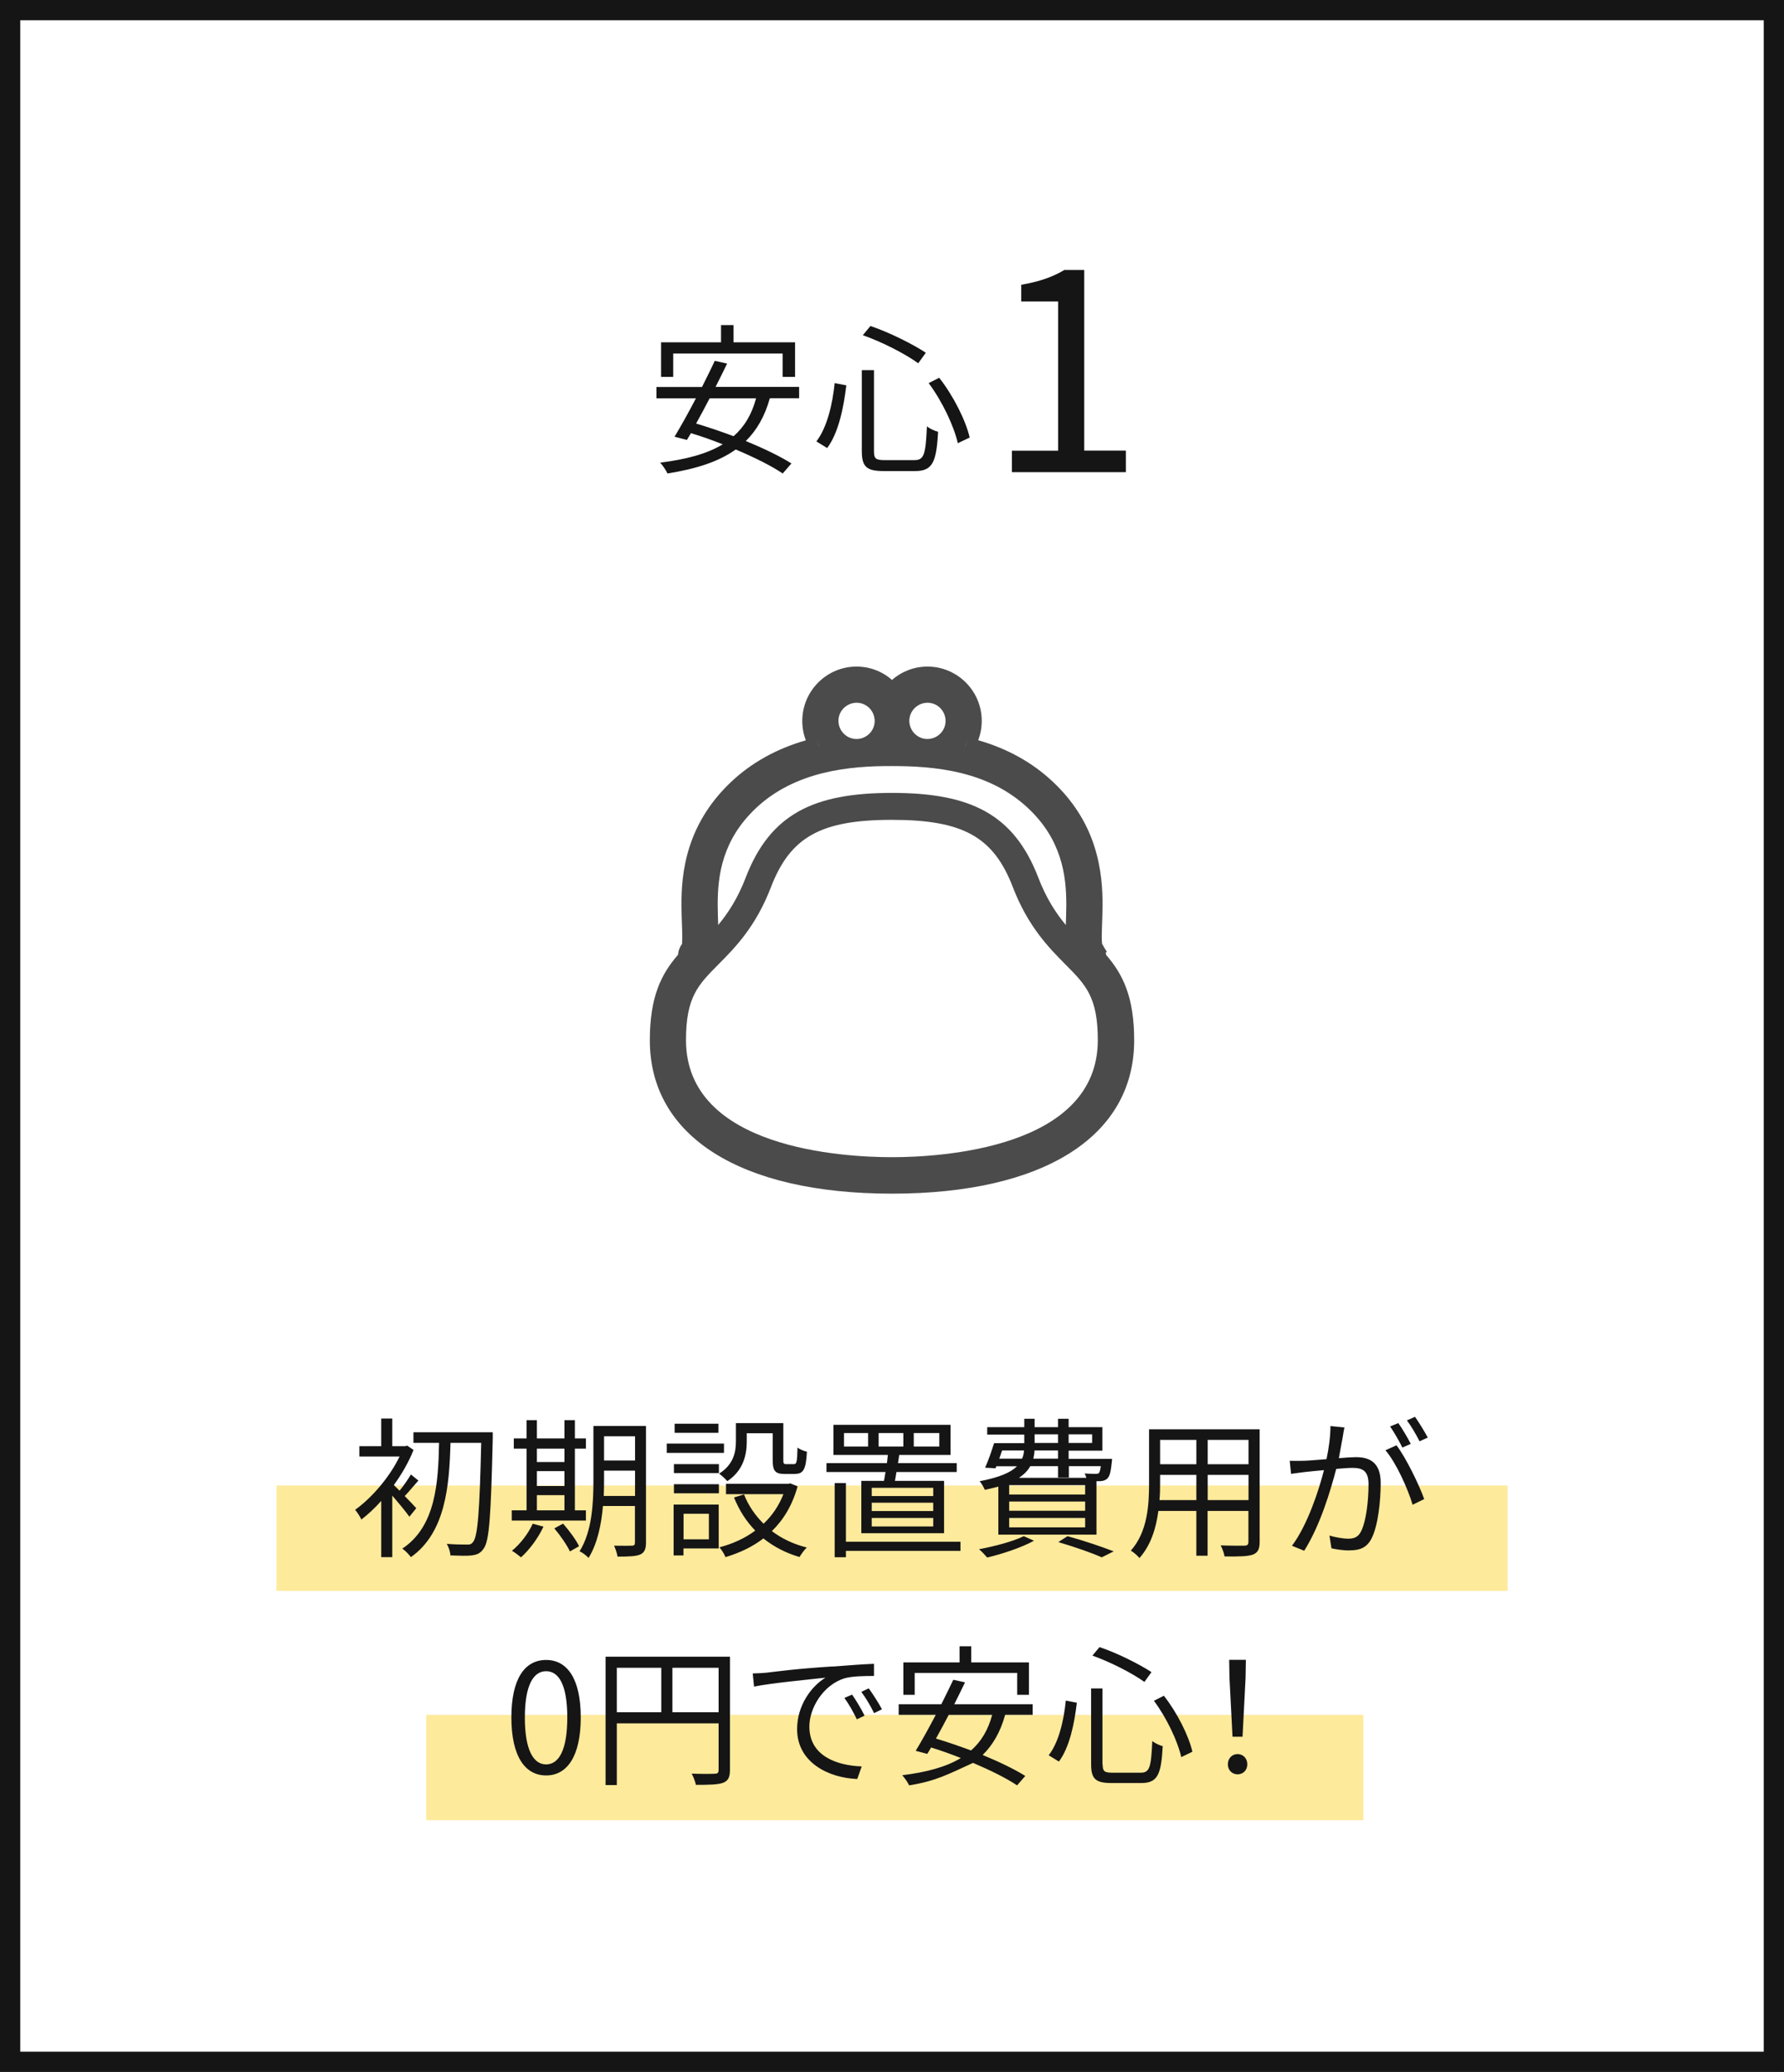
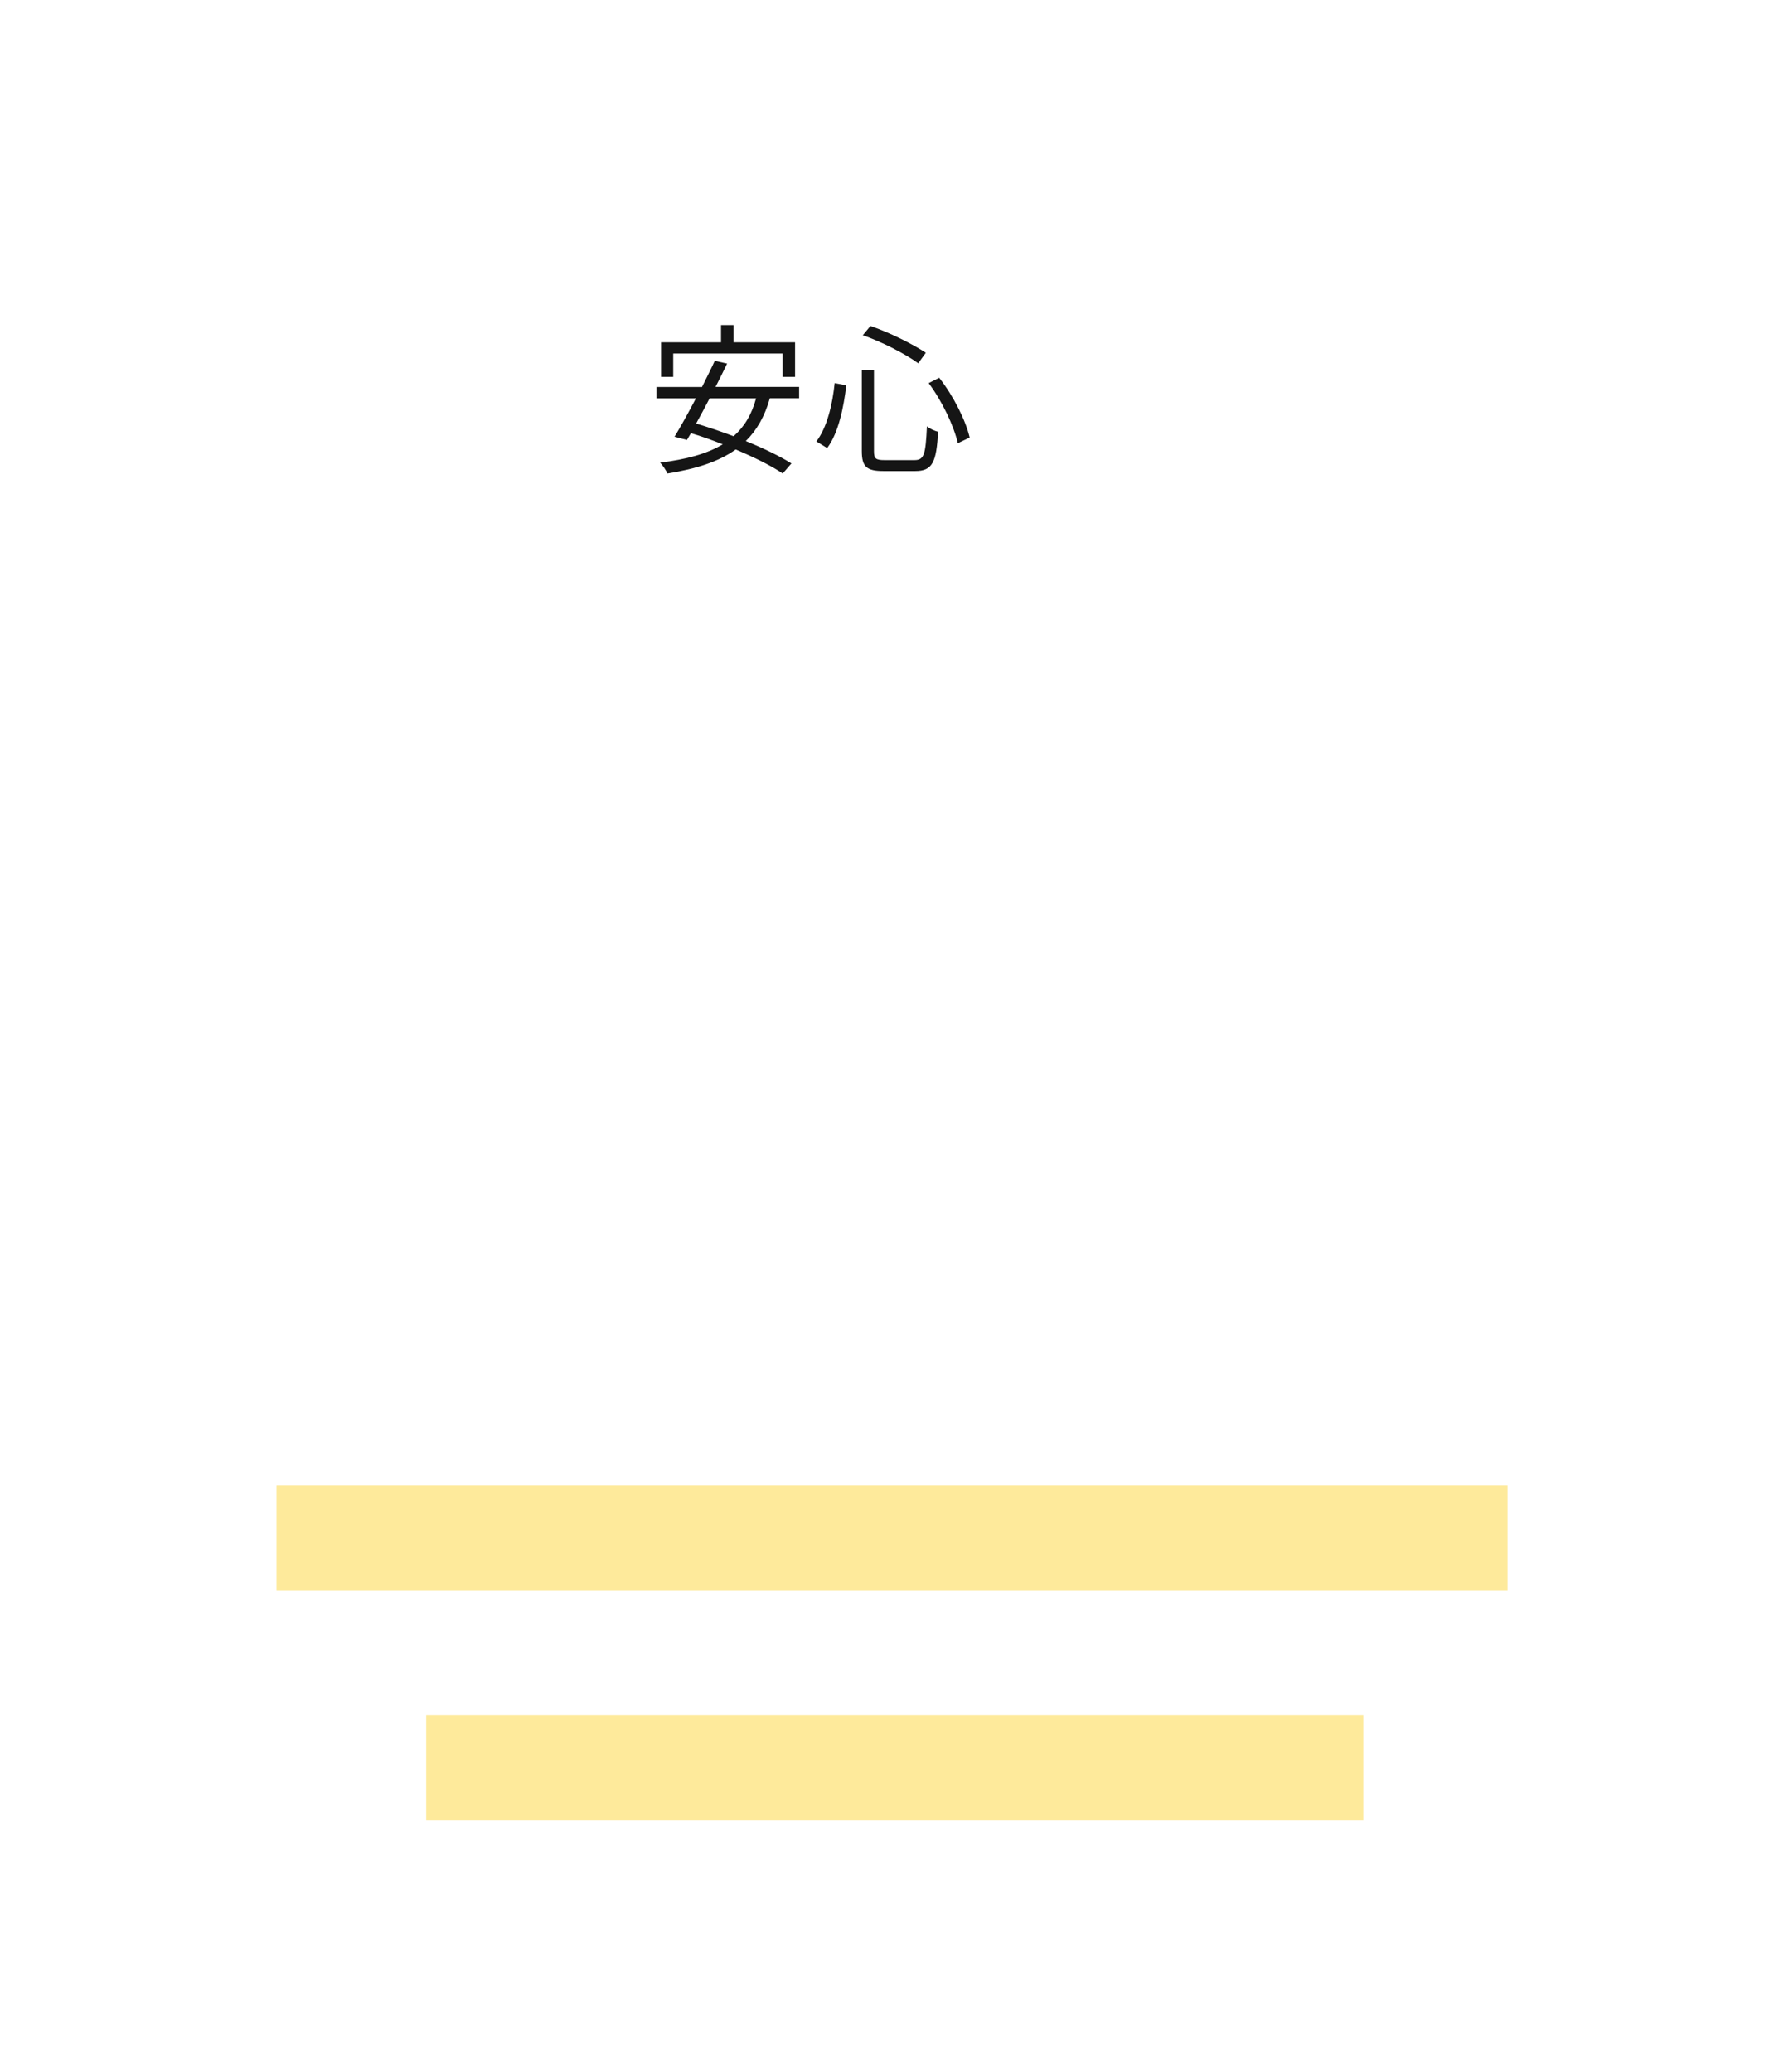
<svg xmlns="http://www.w3.org/2000/svg" id="_レイヤー_2" data-name="レイヤー_2" viewBox="0 0 176.14 204.53">
  <defs>
    <style>
      .cls-1 {
        fill: #151515;
      }

      .cls-1, .cls-2 {
        fill-rule: evenodd;
      }

      .cls-3 {
        fill: #4b4b4b;
      }

      .cls-4 {
        fill: none;
        stroke: #151515;
        stroke-width: 2px;
      }

      .cls-2 {
        fill: #feea9b;
      }
    </style>
  </defs>
  <g id="_レイヤー_1-2" data-name="レイヤー_1">
    <g>
      <g>
        <path class="cls-2" d="M27.3,146.64h121.55v10.4H27.3v-10.4Z" />
        <path class="cls-2" d="M42.08,169.28h92.53v10.4H42.08v-10.4Z" />
-         <path class="cls-4" d="M1,1h174.14v202.53H1V1Z" />
        <path class="cls-1" d="M94.57,43.76c-.37-1.66-1.53-4.14-2.88-5.94l1.04-.53c1.42,1.81,2.62,4.22,3.01,5.9l-1.17.56ZM92.62,42.61c-.16,3.01-.54,3.89-2.27,3.89h-3.1c-1.7,0-2.16-.43-2.16-1.98v-7.98h1.2v8c0,.74.18.88,1.06.88h2.94c.96,0,1.1-.58,1.23-3.34.27.24.77.46,1.1.54ZM85.19,33.09l.75-.91c1.9.64,4.21,1.81,5.47,2.64l-.75,1.04c-1.25-.91-3.55-2.1-5.47-2.77ZM80.6,43.58c1.07-1.39,1.6-3.71,1.81-5.76l1.15.22c-.26,2.14-.75,4.66-1.89,6.19l-1.07-.66ZM73.64,43.54c1.76.72,3.38,1.5,4.5,2.21l-.86.99c-1.1-.75-2.78-1.58-4.64-2.37-1.7,1.22-3.94,1.92-6.74,2.37-.11-.27-.48-.82-.72-1.07,2.56-.32,4.61-.86,6.18-1.81-1.06-.42-2.13-.8-3.14-1.1-.14.24-.27.46-.4.67l-1.22-.32c.61-1.01,1.38-2.38,2.11-3.79h-3.9v-1.12h4.5c.45-.91.9-1.79,1.26-2.58l1.22.27c-.34.72-.74,1.5-1.14,2.3h8.25v1.12h-2.89c-.5,1.79-1.3,3.17-2.37,4.22ZM70.07,39.31c-.45.86-.91,1.73-1.34,2.5,1.18.35,2.45.78,3.7,1.25,1.06-.93,1.79-2.14,2.22-3.74h-4.58ZM77.27,34.9h-10.8v2.3h-1.2v-3.41h5.92v-1.7h1.23v1.7h6.08v3.41h-1.23v-2.3Z" />
-         <path class="cls-1" d="M99.91,46.61h11.25v-2.13h-4.11v-17.83h-1.96c-1.12.67-2.44,1.15-4.26,1.46v1.65h3.64v14.73h-4.56v2.13Z" />
-         <path class="cls-1" d="M140.16,142.28c-.33-.65-.82-1.5-1.25-2.07l.8-.35c.39.55.97,1.5,1.26,2.05l-.81.36ZM138.46,142.89c-.3-.6-.81-1.51-1.21-2.08l.81-.33c.38.52.92,1.45,1.23,2.05l-.82.36ZM140.62,147.98l-1.15.56c-.45-1.54-1.62-4.15-2.68-5.38l1.09-.49c.93,1.21,2.25,3.93,2.74,5.32ZM133.23,153.05c-.58,0-1.29-.1-1.77-.21l-.2-1.26c.63.19,1.41.31,1.83.31.55,0,1.02-.12,1.32-.78.48-1,.71-2.97.71-4.59,0-1.37-.63-1.62-1.59-1.62-.36,0-.96.04-1.6.1-.56,2.14-1.57,5.55-3.16,8.08l-1.21-.49c1.53-2.04,2.65-5.46,3.16-7.47-.8.07-1.51.15-1.9.19-.35.05-.98.12-1.35.18l-.13-1.29c.48.01.87.01,1.35,0,.49-.01,1.36-.09,2.28-.16.23-1.08.39-2.25.39-3.27l1.38.14c-.06.28-.12.6-.16.9-.09.43-.23,1.32-.39,2.13.71-.06,1.32-.1,1.68-.1,1.35,0,2.45.51,2.45,2.55,0,1.79-.26,4.17-.87,5.41-.48,1.01-1.23,1.24-2.19,1.24ZM120.9,153.63c-.04-.3-.22-.78-.38-1.08,1.05.04,2.07.03,2.34.03.3-.01.4-.1.4-.39v-3.04h-4.03v4.42h-1.11v-4.42h-3.75c-.22,1.66-.73,3.38-1.87,4.65-.17-.23-.61-.6-.85-.73,1.65-1.86,1.8-4.5,1.8-6.58v-5.4h10.92v11.13c0,.72-.19,1.05-.67,1.24-.51.18-1.38.2-2.79.18ZM118.12,142.14h-3.58v2.4h3.58v-2.4ZM118.12,145.59h-3.58v.88c0,.5-.01,1.05-.06,1.61h3.64v-2.49ZM123.27,142.14h-4.03v2.4h4.03v-2.4ZM123.27,145.59h-4.03v2.49h4.03v-2.49ZM104.5,152.22l.9-.58c1.65.45,3.45,1.07,4.56,1.5l-1.18.59c-.96-.43-2.59-1-4.27-1.5ZM109.8,143.99s-.02.23-.03.36c-.1.91-.19,1.35-.43,1.59-.18.18-.42.26-.72.27h-.36v5.28h-9.69v-4.74c-.4.1-.84.21-1.33.32-.11-.24-.33-.66-.53-.85,1.98-.38,3.09-.87,3.7-1.48h-2.04l-.08.2-1.03-.06c.32-.68.63-1.62.89-2.42h2.98v-.85h-3.66v-.73h3.66v-.83h1.02v.83h2.31v-.83h1.05v.83h3.33v2.32h-3.33v.81h4.29ZM99.64,150.77h7.5v-.93h-7.5v.93ZM99.64,149.13h7.5v-.91h-7.5v.91ZM99.64,146.6v.93h7.5v-.93h-7.5ZM98.94,143.18l-.28.81h2.25c.12-.25.18-.52.19-.81h-2.16ZM104.46,141.59h-2.31v.85h2.31v-.85ZM104.46,143.18h-2.32c-.01.29-.06.56-.12.81h2.44v-.81ZM107.83,142.44v-.85h-2.32v.85h2.32ZM104.46,145.85v-1.12h-2.74c-.23.42-.59.81-1.12,1.15h6.66c-.04-.15-.11-.32-.17-.43.47.03.89.04,1.04.04.18,0,.27-.01.36-.07.08-.09.14-.3.2-.69h-3.16v1.12h-1.05ZM101.08,151.64l1.01.45c-1.23.68-3.12,1.3-4.62,1.66-.18-.21-.56-.63-.81-.82,1.54-.29,3.34-.76,4.42-1.29ZM101.58,167.3h-1.15v-2.16h-10.12v2.16h-1.12v-3.2h5.55v-1.59h1.15v1.59h5.7v3.2ZM83.52,153.72h-1.11v-7.32h1.11v5.79h11.31v.9h-11.31v.63ZM88.35,146.18h4.86v5.17h-8.17v-5.17h2.24c.04-.27.1-.57.15-.87h-5.83v-.88h5.97c.03-.27.06-.56.09-.81h-5.37v-2.97h11.56v2.97h-5.07c-.04.26-.07.54-.12.81h5.8v.88h-5.95c-.04.32-.11.6-.15.87ZM86.07,150.68h6.07v-.84h-6.07v.84ZM86.07,149.16h6.07v-.82h-6.07v.82ZM86.07,146.87v.81h6.07v-.81h-6.07ZM85.71,141.46h-2.38v1.33h2.38v-1.33ZM90.22,142.79h2.52v-1.33h-2.52v1.33ZM89.19,142.79v-1.33h-2.44v1.33h2.44ZM75.39,151.85c-1.11.86-2.4,1.45-3.76,1.86-.1-.27-.39-.75-.6-.97,1.27-.33,2.49-.87,3.54-1.65-.89-.91-1.59-2.01-2.1-3.27l.99-.3c.43,1.1,1.1,2.07,1.93,2.89.84-.79,1.51-1.77,1.96-2.92h-5.67v-1.02h6.16l.19-.04.72.29c-.51,1.85-1.39,3.3-2.54,4.42.98.74,2.13,1.29,3.45,1.62-.24.22-.57.67-.72.94-1.36-.4-2.55-1.02-3.57-1.84ZM78.51,145.5h-1.04c-.92,0-1.18-.29-1.18-1.35v-2.67h-2.56v.82c0,1.29-.33,2.86-1.92,3.91-.17-.2-.58-.59-.81-.74,1.44-.91,1.66-2.16,1.66-3.19v-1.8h4.68v3.66c0,.33.05.39.29.39h.75c.27,0,.33-.2.36-1.64.21.18.64.35.93.41-.09,1.75-.36,2.19-1.15,2.19ZM65.83,142.5h5.65v.92h-5.65v-.92ZM66.61,140.54h4.32v.9h-4.32v-.9ZM60.97,153.66c-.04-.32-.21-.79-.34-1.08.79.01,1.54.01,1.75,0,.23,0,.31-.07.31-.32v-3.6h-3.16c-.15,1.78-.53,3.69-1.42,5.13-.18-.21-.63-.56-.89-.65,1.25-1.98,1.37-4.83,1.37-6.97v-5.41h5.19v11.52c0,.66-.17.99-.57,1.17-.43.18-1.12.21-2.24.21ZM62.7,141.78h-3.06v2.39h3.06v-2.39ZM62.7,145.17h-3.06v1.01c0,.46-.01.97-.03,1.49h3.09v-2.49ZM50.53,149.09h1.46v-6.09h-1.26v-1.01h1.26v-1.8h1.02v1.8h2.72v-1.8h1.03v1.8h1.09v1.01h-1.09v6.09h1.09v1.01h-7.32v-1.01ZM53.01,149.09h2.72v-1.5h-2.72v1.5ZM53.01,146.69h2.72v-1.47h-2.72v1.47ZM53.01,144.32h2.72v-1.32h-2.72v1.32ZM50.55,153.08c.82-.67,1.6-1.68,2.05-2.67l1.06.29c-.54,1.15-1.39,2.29-2.22,3.03-.21-.18-.63-.5-.9-.65ZM55.6,150.41c.6.68,1.29,1.61,1.57,2.22l-.9.52c-.27-.6-.94-1.57-1.54-2.28l.87-.47ZM53.92,163.86c2.09,0,3.42,1.86,3.42,5.67s-1.33,5.73-3.42,5.73-3.43-1.9-3.43-5.73,1.33-5.67,3.43-5.67ZM53.92,174.17c1.25,0,2.09-1.4,2.09-4.63s-.84-4.57-2.09-4.57-2.1,1.37-2.1,4.57.84,4.63,2.1,4.63ZM46.6,153.54c-.49.06-1.32.03-2.13,0-.01-.33-.16-.81-.36-1.14.88.07,1.69.07,2.02.07.27.01.42-.04.58-.26.45-.52.65-3.01.8-9.78h-3.03c-.12,4.23-.48,8.85-3.91,11.28-.19-.26-.56-.65-.85-.84,3.31-2.19,3.55-6.52,3.63-10.44h-2.53v-1.05h7.83v.62c-.18,7.6-.33,10.12-.9,10.87-.31.46-.65.6-1.14.66ZM38.89,146.6c.15.15.35.35.56.55.39-.46.85-1.14,1.12-1.6l.74.6c-.47.52-.94,1.11-1.35,1.53.48.49.96.99,1.14,1.2l-.68.84c-.33-.47-1.09-1.39-1.69-2.08v6.07h-1.09v-5.55c-.64.72-1.32,1.35-1.96,1.84-.12-.27-.44-.78-.62-.96,1.64-1.17,3.4-3.21,4.39-5.26h-3.97v-1.02h2.16v-2.73h1.09v2.73h1.28l.19-.06.63.43c-.48,1.21-1.16,2.38-1.94,3.46ZM70.98,147.41h-4.44v-.9h4.44v.9ZM70.98,145.41h-4.44v-.88h4.44v.88ZM66.51,153.54v-5.02h4.45v4.33h-3.48v.69h-.97ZM69.99,151.95v-2.52h-2.5v2.52h2.5ZM72.07,174.72c0,.72-.18,1.08-.69,1.27-.5.18-1.33.2-2.67.2-.06-.3-.25-.81-.42-1.11,1.02.04,1.99.03,2.28.01.27,0,.38-.09.38-.38v-4.59h-10.05v6.09h-1.11v-12.67h12.28v11.17ZM65.29,164.63h-4.39v4.39h4.39v-4.39ZM70.95,164.63h-4.56v4.39h4.56v-4.39ZM82.24,164.51c1.63-.13,3.04-.23,4.05-.27v1.2c-.85,0-2.17.01-2.94.24-2.13.69-3.44,2.97-3.44,4.75,0,2.92,2.73,3.85,5.17,3.94l-.44,1.24c-2.77-.1-5.94-1.59-5.94-4.93,0-2.34,1.42-4.24,2.8-5.07-1.61.18-5.43.54-7.05.88l-.13-1.3c.57-.01,1.05-.04,1.33-.07.97-.11,2.91-.39,6.57-.62ZM83.37,167.61l.76-.33c.34.49.92,1.42,1.23,2.08l-.76.36c-.35-.72-.78-1.5-1.23-2.11ZM85.77,166.66c.36.49.96,1.41,1.31,2.07l-.78.38c-.36-.74-.79-1.47-1.26-2.1l.74-.35ZM94.14,165.82l1.14.25c-.32.68-.69,1.41-1.06,2.16h7.74v1.05h-2.72c-.46,1.68-1.21,2.97-2.22,3.96,1.65.68,3.16,1.41,4.21,2.07l-.81.93c-1.04-.7-2.61-1.48-4.35-2.22-2.49,1.14-3.69,1.8-6.31,2.22-.11-.26-.45-.76-.68-1,2.4-.3,4.32-.81,5.79-1.7-.99-.39-1.99-.75-2.94-1.04-.13.23-.25.43-.38.63l-1.14-.3c.57-.94,1.29-2.23,1.98-3.55h-3.66v-1.05h4.21c.42-.85.84-1.68,1.18-2.41ZM95.88,172.79c.99-.87,1.68-2.01,2.08-3.51h-4.29c-.42.81-.86,1.62-1.26,2.34,1.11.33,2.29.74,3.46,1.17ZM106.32,168.09c-.24,2.01-.7,4.36-1.77,5.8l-1.01-.62c1.01-1.3,1.5-3.48,1.69-5.4l1.08.21ZM107.85,163.44l.71-.85c1.78.6,3.94,1.69,5.13,2.47l-.7.97c-1.17-.85-3.33-1.96-5.13-2.6ZM108.87,174.17c0,.69.17.82.99.82h2.76c.9,0,1.03-.54,1.15-3.13.25.22.72.43,1.03.51-.15,2.82-.51,3.64-2.13,3.64h-2.91c-1.59,0-2.03-.4-2.03-1.86v-7.48h1.12v7.5ZM114.91,167.39c1.33,1.69,2.46,3.96,2.82,5.53l-1.1.53c-.35-1.56-1.44-3.88-2.7-5.56l.97-.49ZM121.69,171.44l-.3-5.82-.03-1.77h1.65l-.03,1.77-.3,5.82h-.99ZM122.19,173.15c.52,0,.96.4.96,1.01s-.44.99-.96.99-.96-.39-.96-.99.43-1.01.96-1.01Z" />
      </g>
-       <path class="cls-3" d="M109.2,94.23c0-.07-.01-.14-.03-.21l.12-.05-.29-.47c-.05-.12-.12-.23-.19-.33,0-.01,0-.02,0-.04-.02-.16-.03-.39-.03-.66,0-.35.02-.76.03-1.22.02-.59.05-1.25.05-1.97,0-1.4-.09-3.52-.83-5.79-.77-2.38-2.14-4.5-4.07-6.31-2.01-1.9-4.49-3.28-7.38-4.11.23-.61.35-1.25.35-1.91,0-2.95-2.4-5.36-5.36-5.36-1.3,0-2.53.47-3.5,1.32-.96-.85-2.2-1.32-3.5-1.32-2.95,0-5.35,2.4-5.36,5.36,0,.66.12,1.31.35,1.92-2.89.83-5.37,2.21-7.38,4.11-1.92,1.81-3.29,3.93-4.07,6.31-.75,2.27-.83,4.39-.83,5.79,0,.72.03,1.39.05,1.98.02.46.03.86.03,1.22s-.02.59-.02.68c-.23.32-.37.69-.4,1.08-1.68,1.94-2.78,4.18-2.78,8.45,0,9.47,8.94,15.13,23.91,15.13s23.91-5.65,23.91-15.13c0-4.27-1.1-6.51-2.78-8.45ZM95.59,73.1c-.09.2-.19.38-.31.56,0,0,0,0-.01,0,.12-.18.23-.36.32-.56ZM91.57,69.37c.99,0,1.78.8,1.79,1.79,0,.99-.8,1.78-1.79,1.79-.98,0-1.78-.8-1.79-1.79,0-.98.8-1.78,1.79-1.79ZM84.57,69.37c.99,0,1.78.8,1.79,1.79,0,.99-.8,1.78-1.79,1.79-.98,0-1.78-.8-1.79-1.79,0-.98.8-1.78,1.79-1.79ZM80.88,73.66s0,0-.01,0c-.11-.18-.22-.37-.31-.56.1.2.2.38.32.56ZM71.51,84.6c.53-1.61,1.45-3.24,3.12-4.82,1.96-1.85,4.27-2.88,6.63-3.47,2.36-.58,4.76-.7,6.81-.69,2.05,0,4.45.11,6.81.69,2.36.58,4.66,1.62,6.63,3.47,1.68,1.58,2.59,3.21,3.12,4.82s.65,3.21.65,4.68c0,.72-.03,1.39-.05,2.03-.98-1.18-1.93-2.63-2.72-4.69-2.42-6.29-6.74-8.35-14.44-8.35s-12.02,2.06-14.44,8.35c-.79,2.06-1.75,3.52-2.72,4.69-.02-.64-.05-1.31-.05-2.03,0-1.47.12-3.07.65-4.68ZM88.07,114.23c-4.77,0-20.34-.83-20.34-11.56,0-4.25,1.2-5.45,3.19-7.46,1.64-1.65,3.69-3.71,5.2-7.64,1.91-4.96,4.93-6.64,11.94-6.64s10.03,1.67,11.94,6.64c1.51,3.92,3.56,5.98,5.2,7.64,1.99,2,3.19,3.21,3.19,7.46,0,10.72-15.57,11.56-20.34,11.56Z" />
    </g>
  </g>
</svg>